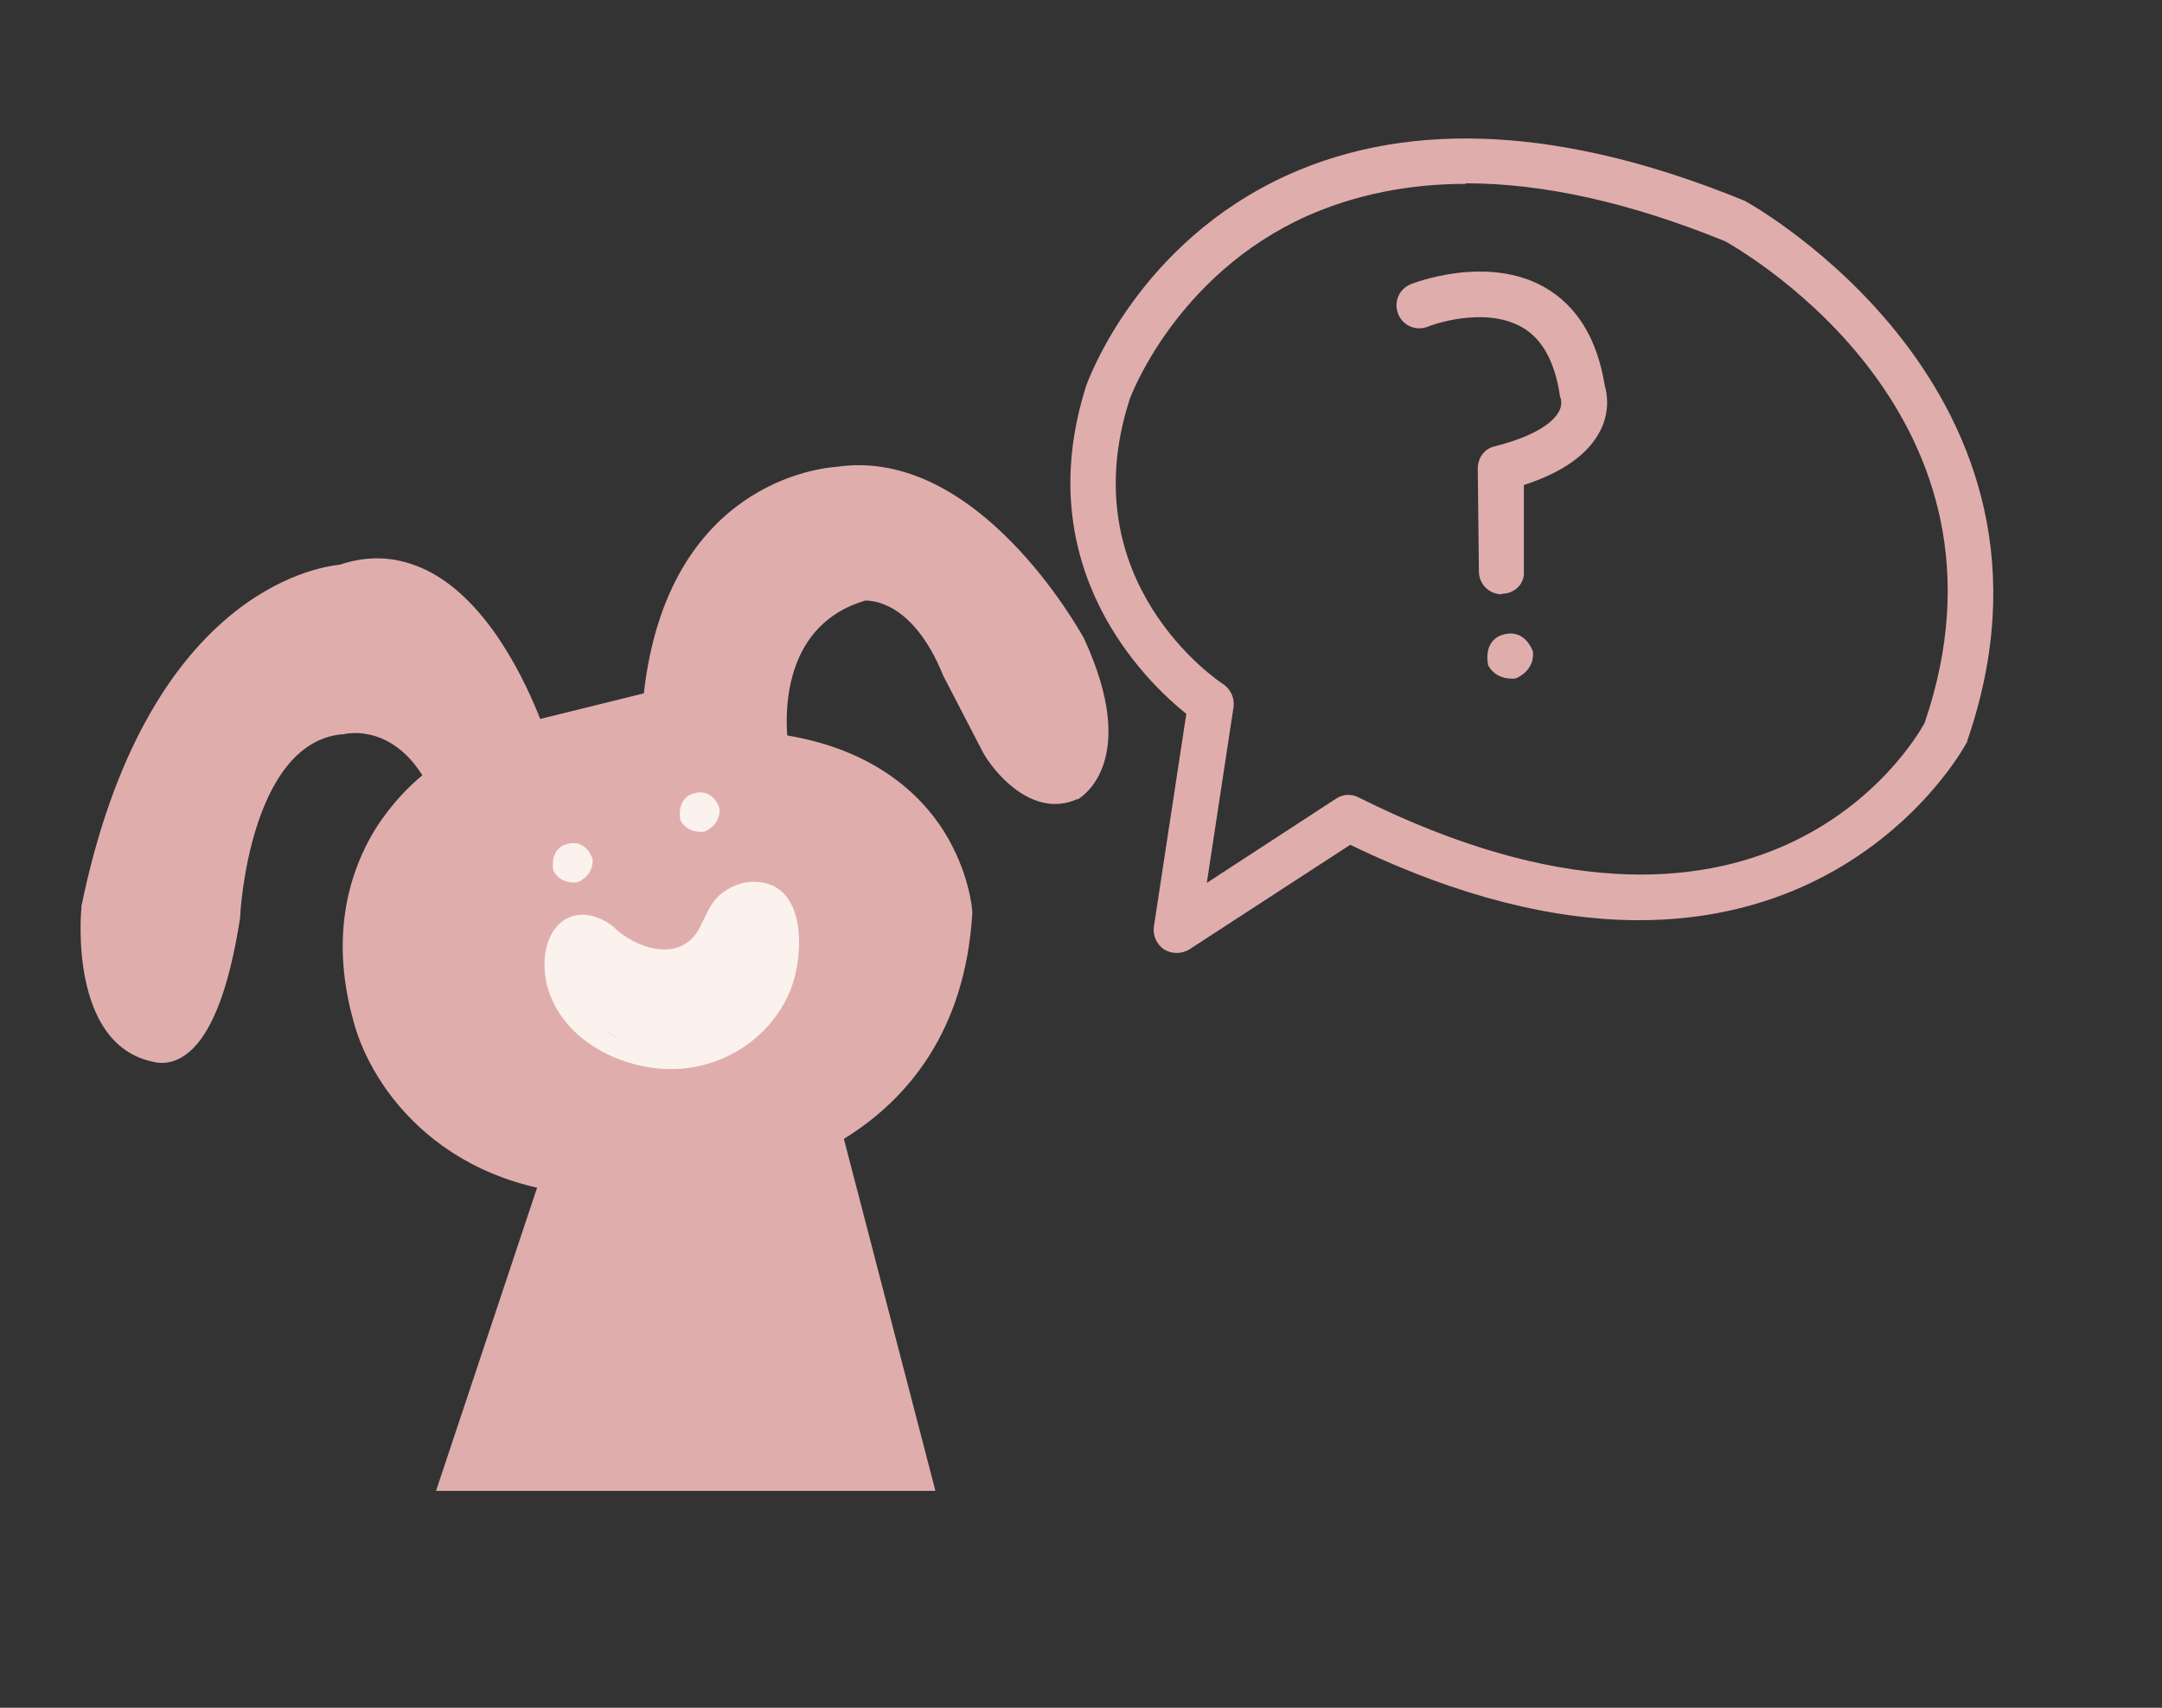
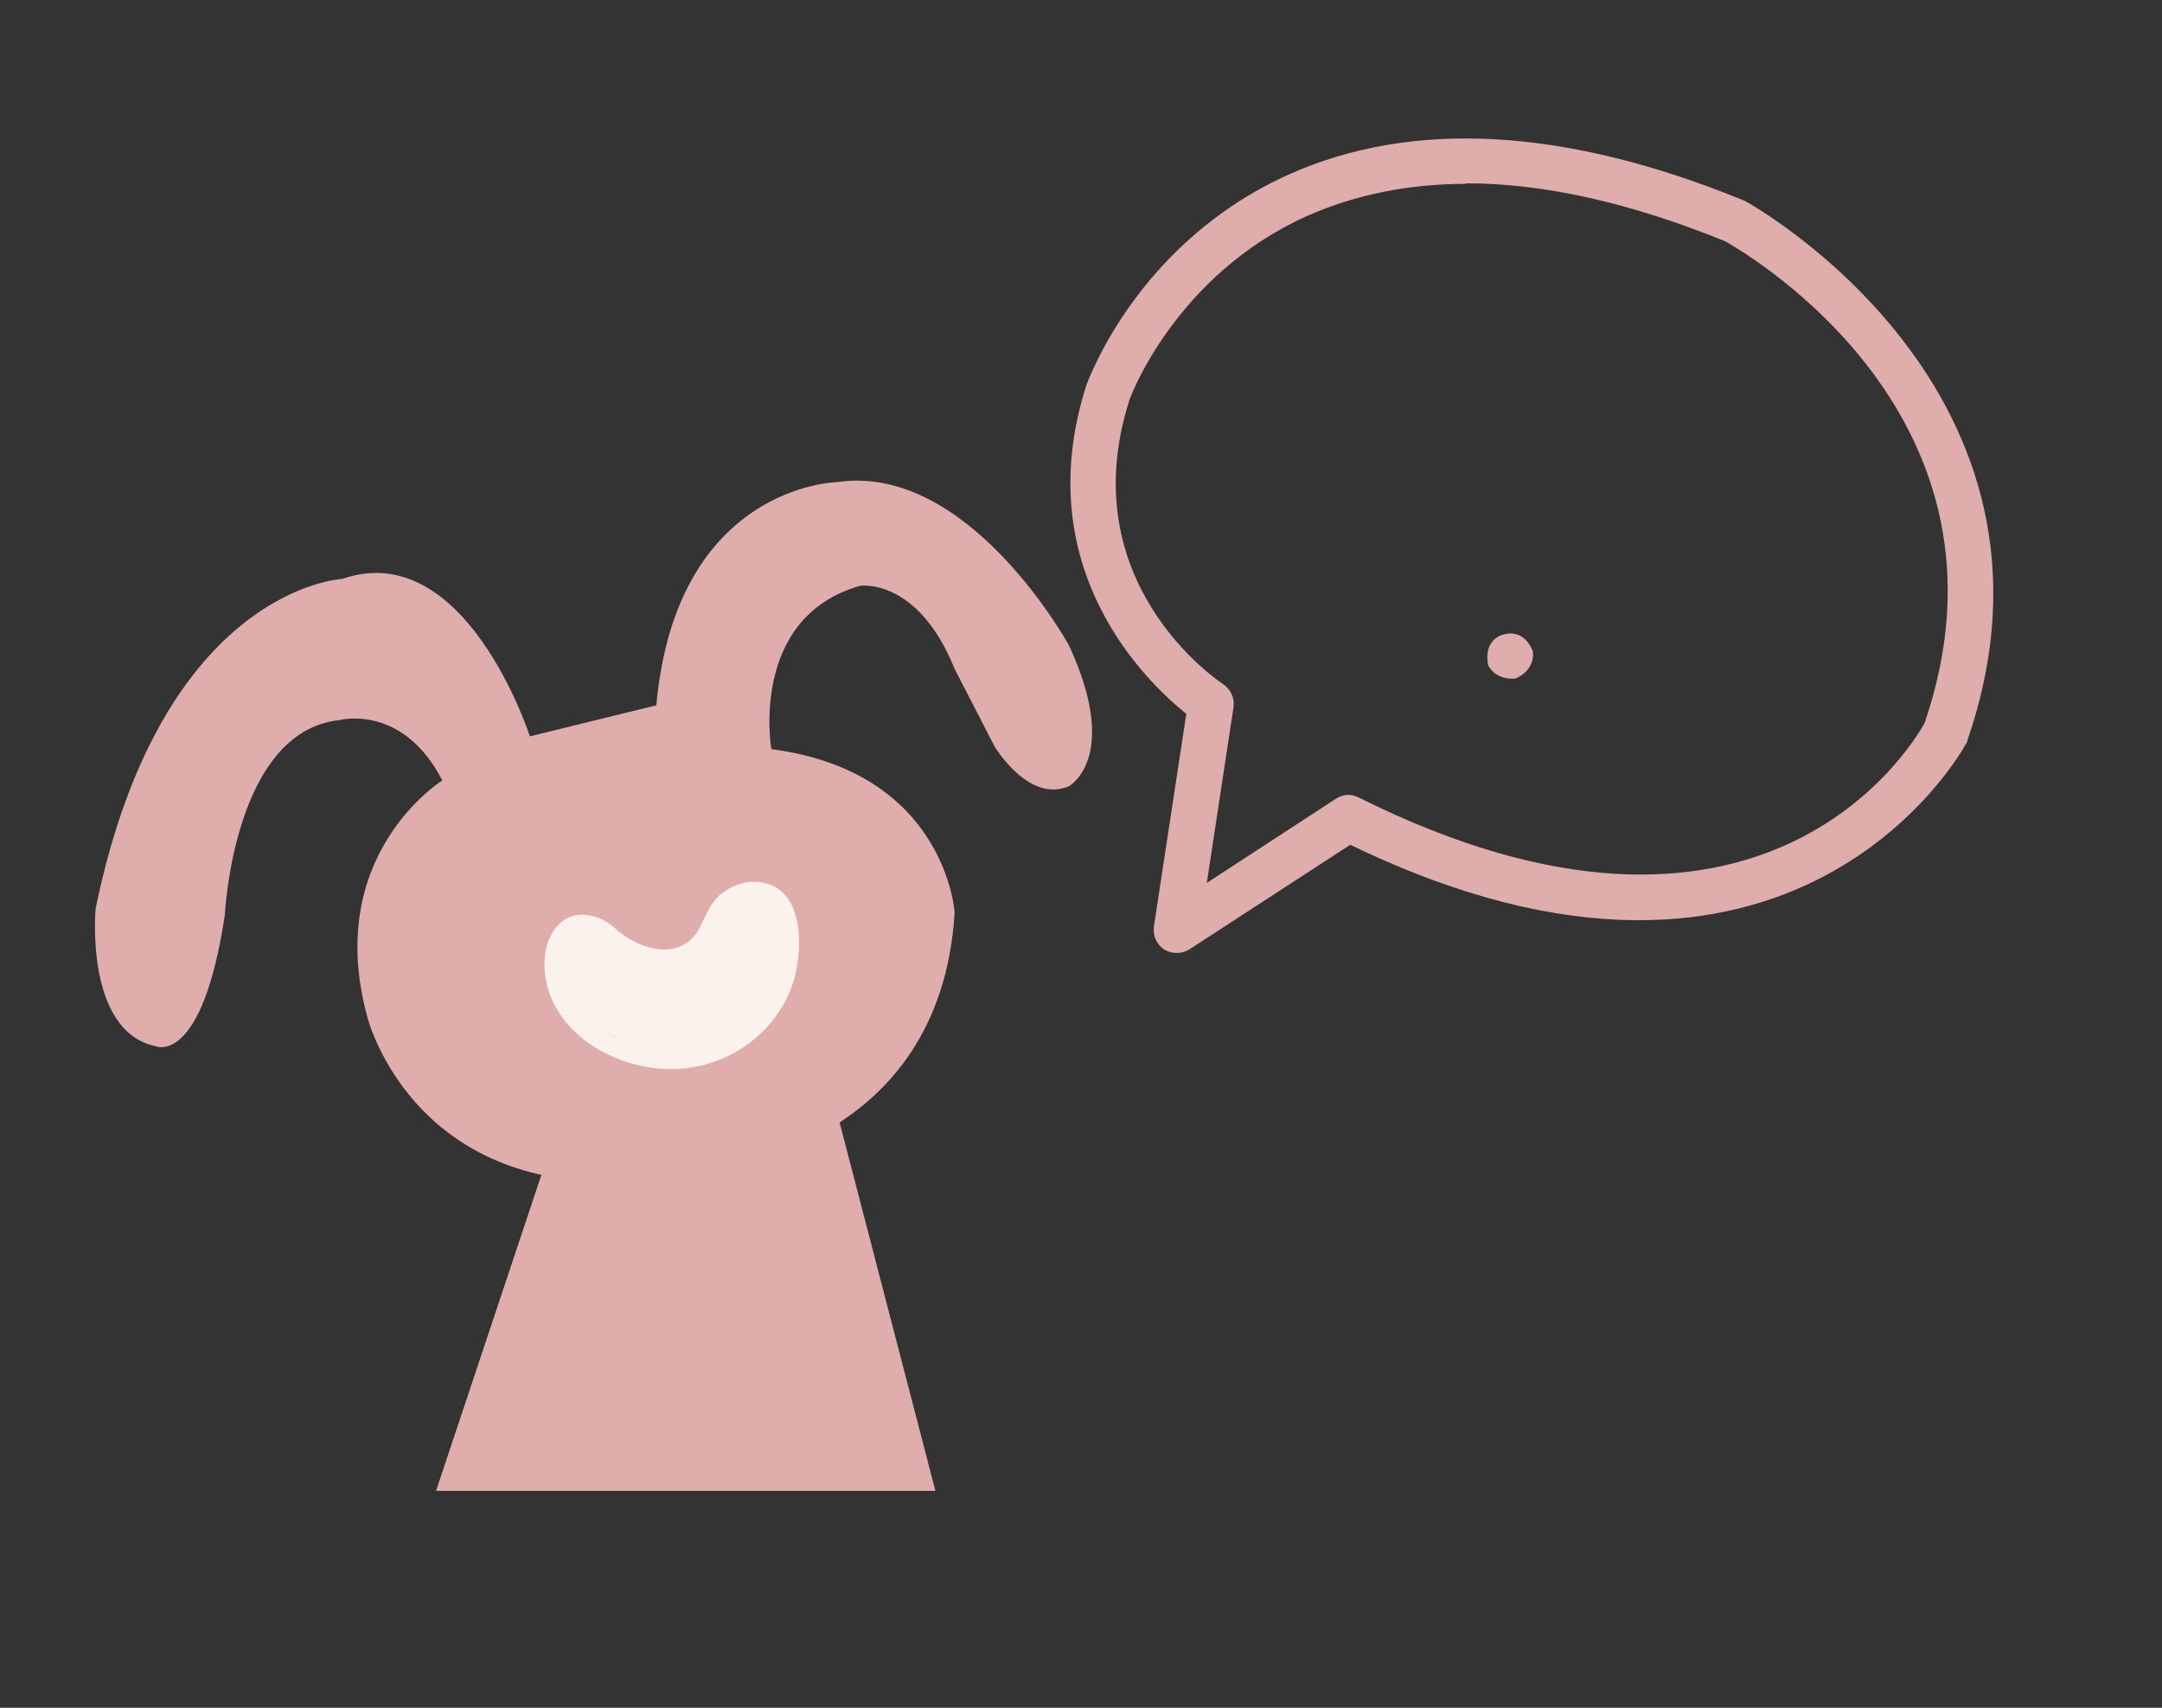
<svg xmlns="http://www.w3.org/2000/svg" viewBox="0 0 37.98 30" data-name="Calque 2" id="Calque_2">
  <rect x="0" y="0" width="37.98" height="30" fill="#333333" stroke="none" />
  <defs>
    <style>
      .cls-1 {
        fill: #e0adad;
      }

      .cls-2 {
        fill: #fbf2ed;
      }
    </style>
  </defs>
  <g>
    <g>
-       <path d="M9.31,12.94s-1.13-3.52-3.3-2.77c0,0-3.17.15-4.33,5.79,0,0-.2,2.16,1.06,2.42,0,0,.81.35,1.21-2.31,0,0,.15-3.22,2.01-3.42,0,0,1.11-.3,1.81,1.06,0,0-2.11,1.31-1.31,4.18,0,0,.99,3.87,6.13,2.62,0,0,3.93-.35,4.18-4.48,0,0-.15-2.47-3.22-2.87,0,0-.4-2.31,1.56-2.87,0,0,1.01-.15,1.66,1.46l.7,1.36s.6,1.01,1.31.7c0,0,.91-.5,0-2.47,0,0-1.76-3.22-4.08-2.87,0,0-2.82.05-3.17,3.92l-2.24.55Z" class="cls-1" />
-       <path d="M10.71,21c-2.88,0-4.19-1.88-4.5-3.06-.44-1.57-.03-2.7.38-3.37.29-.46.62-.78.83-.95-.58-.92-1.36-.73-1.39-.72h-.04c-1.61.18-1.77,3.15-1.77,3.18v.03c-.21,1.37-.56,2.2-1.04,2.47-.23.13-.42.09-.5.07-1.46-.31-1.26-2.6-1.25-2.7v-.03c1.13-5.49,4.13-5.96,4.54-6,.53-.18,1.04-.14,1.53.1,1.11.55,1.76,2.03,1.99,2.61l1.82-.45c.42-3.7,3.11-3.96,3.39-3.98,2.47-.36,4.26,2.87,4.34,3.01,1.01,2.18-.06,2.8-.1,2.83h-.02c-.72.32-1.37-.35-1.64-.8l-.71-1.37c-.53-1.31-1.26-1.32-1.37-1.32-1.39.41-1.41,1.85-1.37,2.37,1.55.26,2.35,1.05,2.75,1.68.45.72.5,1.38.5,1.41v.02s0,.02,0,.02c-.25,4.14-4.07,4.69-4.4,4.73-.71.17-1.36.25-1.94.25ZM6.24,12.34c.52,0,1.27.25,1.78,1.23l.11.22-.21.13c-.08.05-1.93,1.25-1.19,3.88.04.15,1,3.61,5.81,2.43h.04c.15-.02,3.7-.39,3.94-4.22-.02-.21-.27-2.25-2.99-2.6l-.19-.03-.03-.19c-.15-.88.01-2.68,1.75-3.17h.03s1.22-.17,1.95,1.62l.69,1.34h0s.48.76.95.59c.07-.05.61-.54-.12-2.11,0-.01-1.69-3.04-3.79-2.72h-.04c-.1,0-2.58.11-2.91,3.68l-.02.19-2.67.66-.08-.24s-.64-1.96-1.8-2.53c-.37-.18-.75-.21-1.15-.07h-.08c-.12.02-2.98.25-4.07,5.57-.01.17-.12,1.92.84,2.12l.05.02s.03,0,.1-.05c.14-.1.5-.5.74-2.04.01-.27.23-3.42,2.23-3.66.09-.02.2-.04.32-.04Z" class="cls-1" />
+       <path d="M9.31,12.94s-1.13-3.52-3.3-2.77c0,0-3.17.15-4.33,5.79,0,0-.2,2.16,1.06,2.42,0,0,.81.35,1.21-2.31,0,0,.15-3.22,2.01-3.42,0,0,1.11-.3,1.81,1.06,0,0-2.11,1.31-1.31,4.18,0,0,.99,3.87,6.13,2.62,0,0,3.93-.35,4.18-4.48,0,0-.15-2.47-3.22-2.87,0,0-.4-2.31,1.56-2.87,0,0,1.01-.15,1.66,1.46l.7,1.36s.6,1.01,1.31.7c0,0,.91-.5,0-2.47,0,0-1.76-3.22-4.08-2.87,0,0-2.82.05-3.17,3.92l-2.24.55" class="cls-1" />
    </g>
    <g>
      <polygon points="9.89 20.34 8.03 25.92 16.08 25.92 14.42 19.53 9.89 20.34" class="cls-1" />
      <path d="M16.43,26.19H7.66l2.03-6.09,4.93-.88,1.81,6.96ZM8.4,25.65h7.33l-1.51-5.82-4.13.73-1.69,5.08Z" class="cls-1" />
    </g>
  </g>
-   <path d="M9.95,14.83s-.29.06-.23.46c0,0,.09.24.42.21,0,0,.29-.1.27-.41,0,0-.11-.37-.46-.26Z" class="cls-2" />
-   <path d="M12.18,13.94s-.29.06-.23.46c0,0,.09.24.42.21,0,0,.29-.1.27-.41,0,0-.11-.37-.46-.26Z" class="cls-2" />
  <path d="M10.59,16.59c.5.41,1.3.67,1.81.12.23-.25.26-.66.59-.82.39-.19.64.12.7.48.1.7-.28,1.43-.87,1.79-.66.41-1.54.36-2.18-.04-.37-.23-.69-.6-.74-1.05-.02-.19,0-.52.19-.63.17-.1.4.03.52.15.15.16.39-.08.24-.24-.25-.26-.69-.4-.99-.15-.35.29-.35.88-.2,1.27.32.85,1.29,1.32,2.16,1.31s1.7-.53,2.05-1.35c.26-.6.33-1.95-.64-1.94-.21,0-.41.09-.57.22-.19.16-.26.38-.37.59-.31.59-1.02.4-1.44.05-.17-.13-.4.1-.24.24h0Z" class="cls-2" />
  <path d="M20.67,16.74c-.08,0-.15-.02-.22-.06-.13-.09-.2-.24-.18-.4l.57-3.74c-.7-.56-2.78-2.55-1.76-5.76.04-.11.91-2.52,3.55-3.71,2.18-.98,4.87-.83,8,.45.01,0,.03.01.04.02.06.03,6.01,3.33,3.89,9.47,0,.02-.01.04-.02.05-.03.06-3.01,5.56-10.82,1.78l-2.83,1.84c-.07.04-.14.06-.22.06ZM25.75,3.23c-1.01,0-1.94.19-2.78.56-2.33,1.04-3.13,3.22-3.13,3.24-1.02,3.19,1.54,4.92,1.65,4.99.13.09.2.24.18.4l-.47,3.09,2.27-1.48c.12-.08.27-.09.4-.02,7.05,3.52,9.71-.89,9.94-1.31,1.83-5.36-3.1-8.23-3.5-8.46-1.67-.68-3.19-1.02-4.56-1.02Z" class="cls-1" />
  <g>
-     <path d="M26.38,10.44c-.22,0-.4-.18-.4-.4l-.02-1.81c0-.19.12-.35.3-.39.79-.2,1.04-.46,1.12-.6.07-.12.04-.22.04-.23-.01-.03-.02-.05-.02-.08-.09-.58-.31-.98-.66-1.18-.68-.39-1.65-.02-1.66-.01-.21.08-.44-.02-.52-.23-.08-.21.02-.44.23-.52.05-.02,1.34-.52,2.35.06.57.33.92.91,1.05,1.72.04.13.1.45-.08.8-.21.41-.66.73-1.34.95v1.51c.02.22-.16.4-.38.4h0Z" class="cls-1" />
    <path d="M26.4,11.15s-.34.07-.26.53c0,0,.11.27.48.24,0,0,.34-.12.31-.47,0,0-.13-.42-.53-.3Z" class="cls-1" />
  </g>
  <path d="M12.17,16.74l.47-1.02h.84l.34.73-.14.76-.59.94-1.29.63-.83-.48-1.07-.58-.02-.64.02-.76.36-.07.68.35s.89.42,1.22.14Z" class="cls-2" />
</svg>